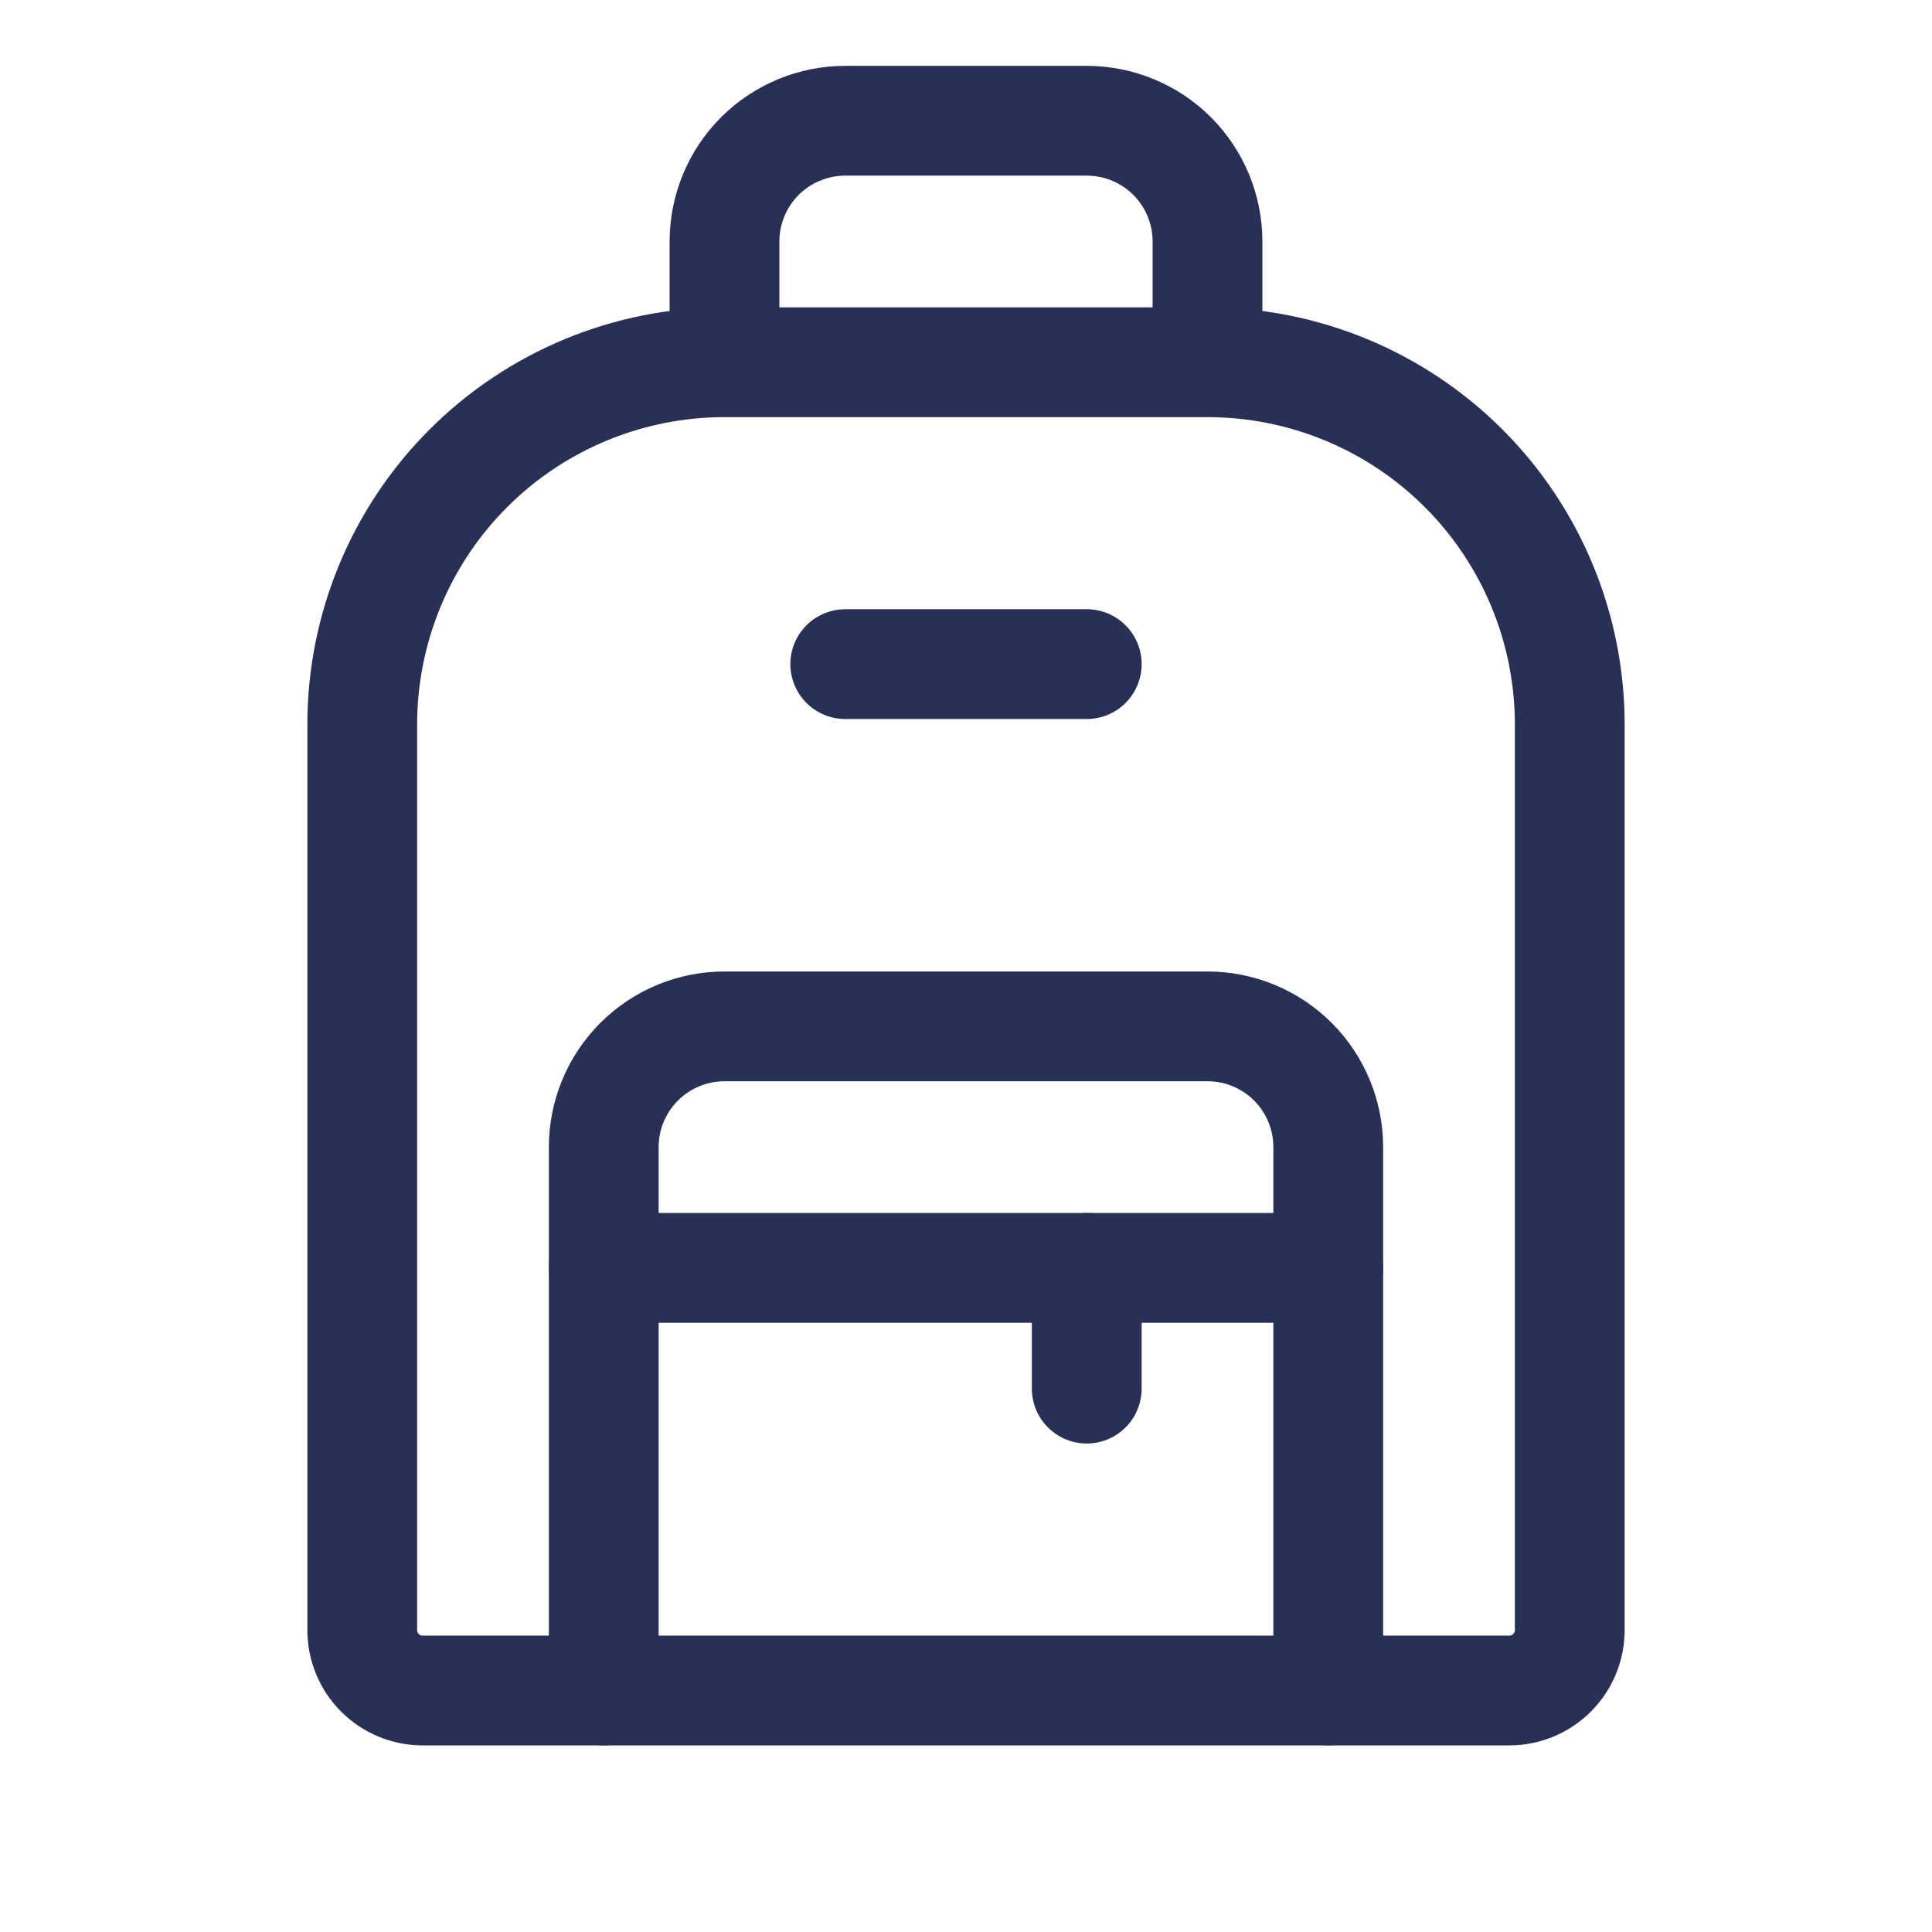
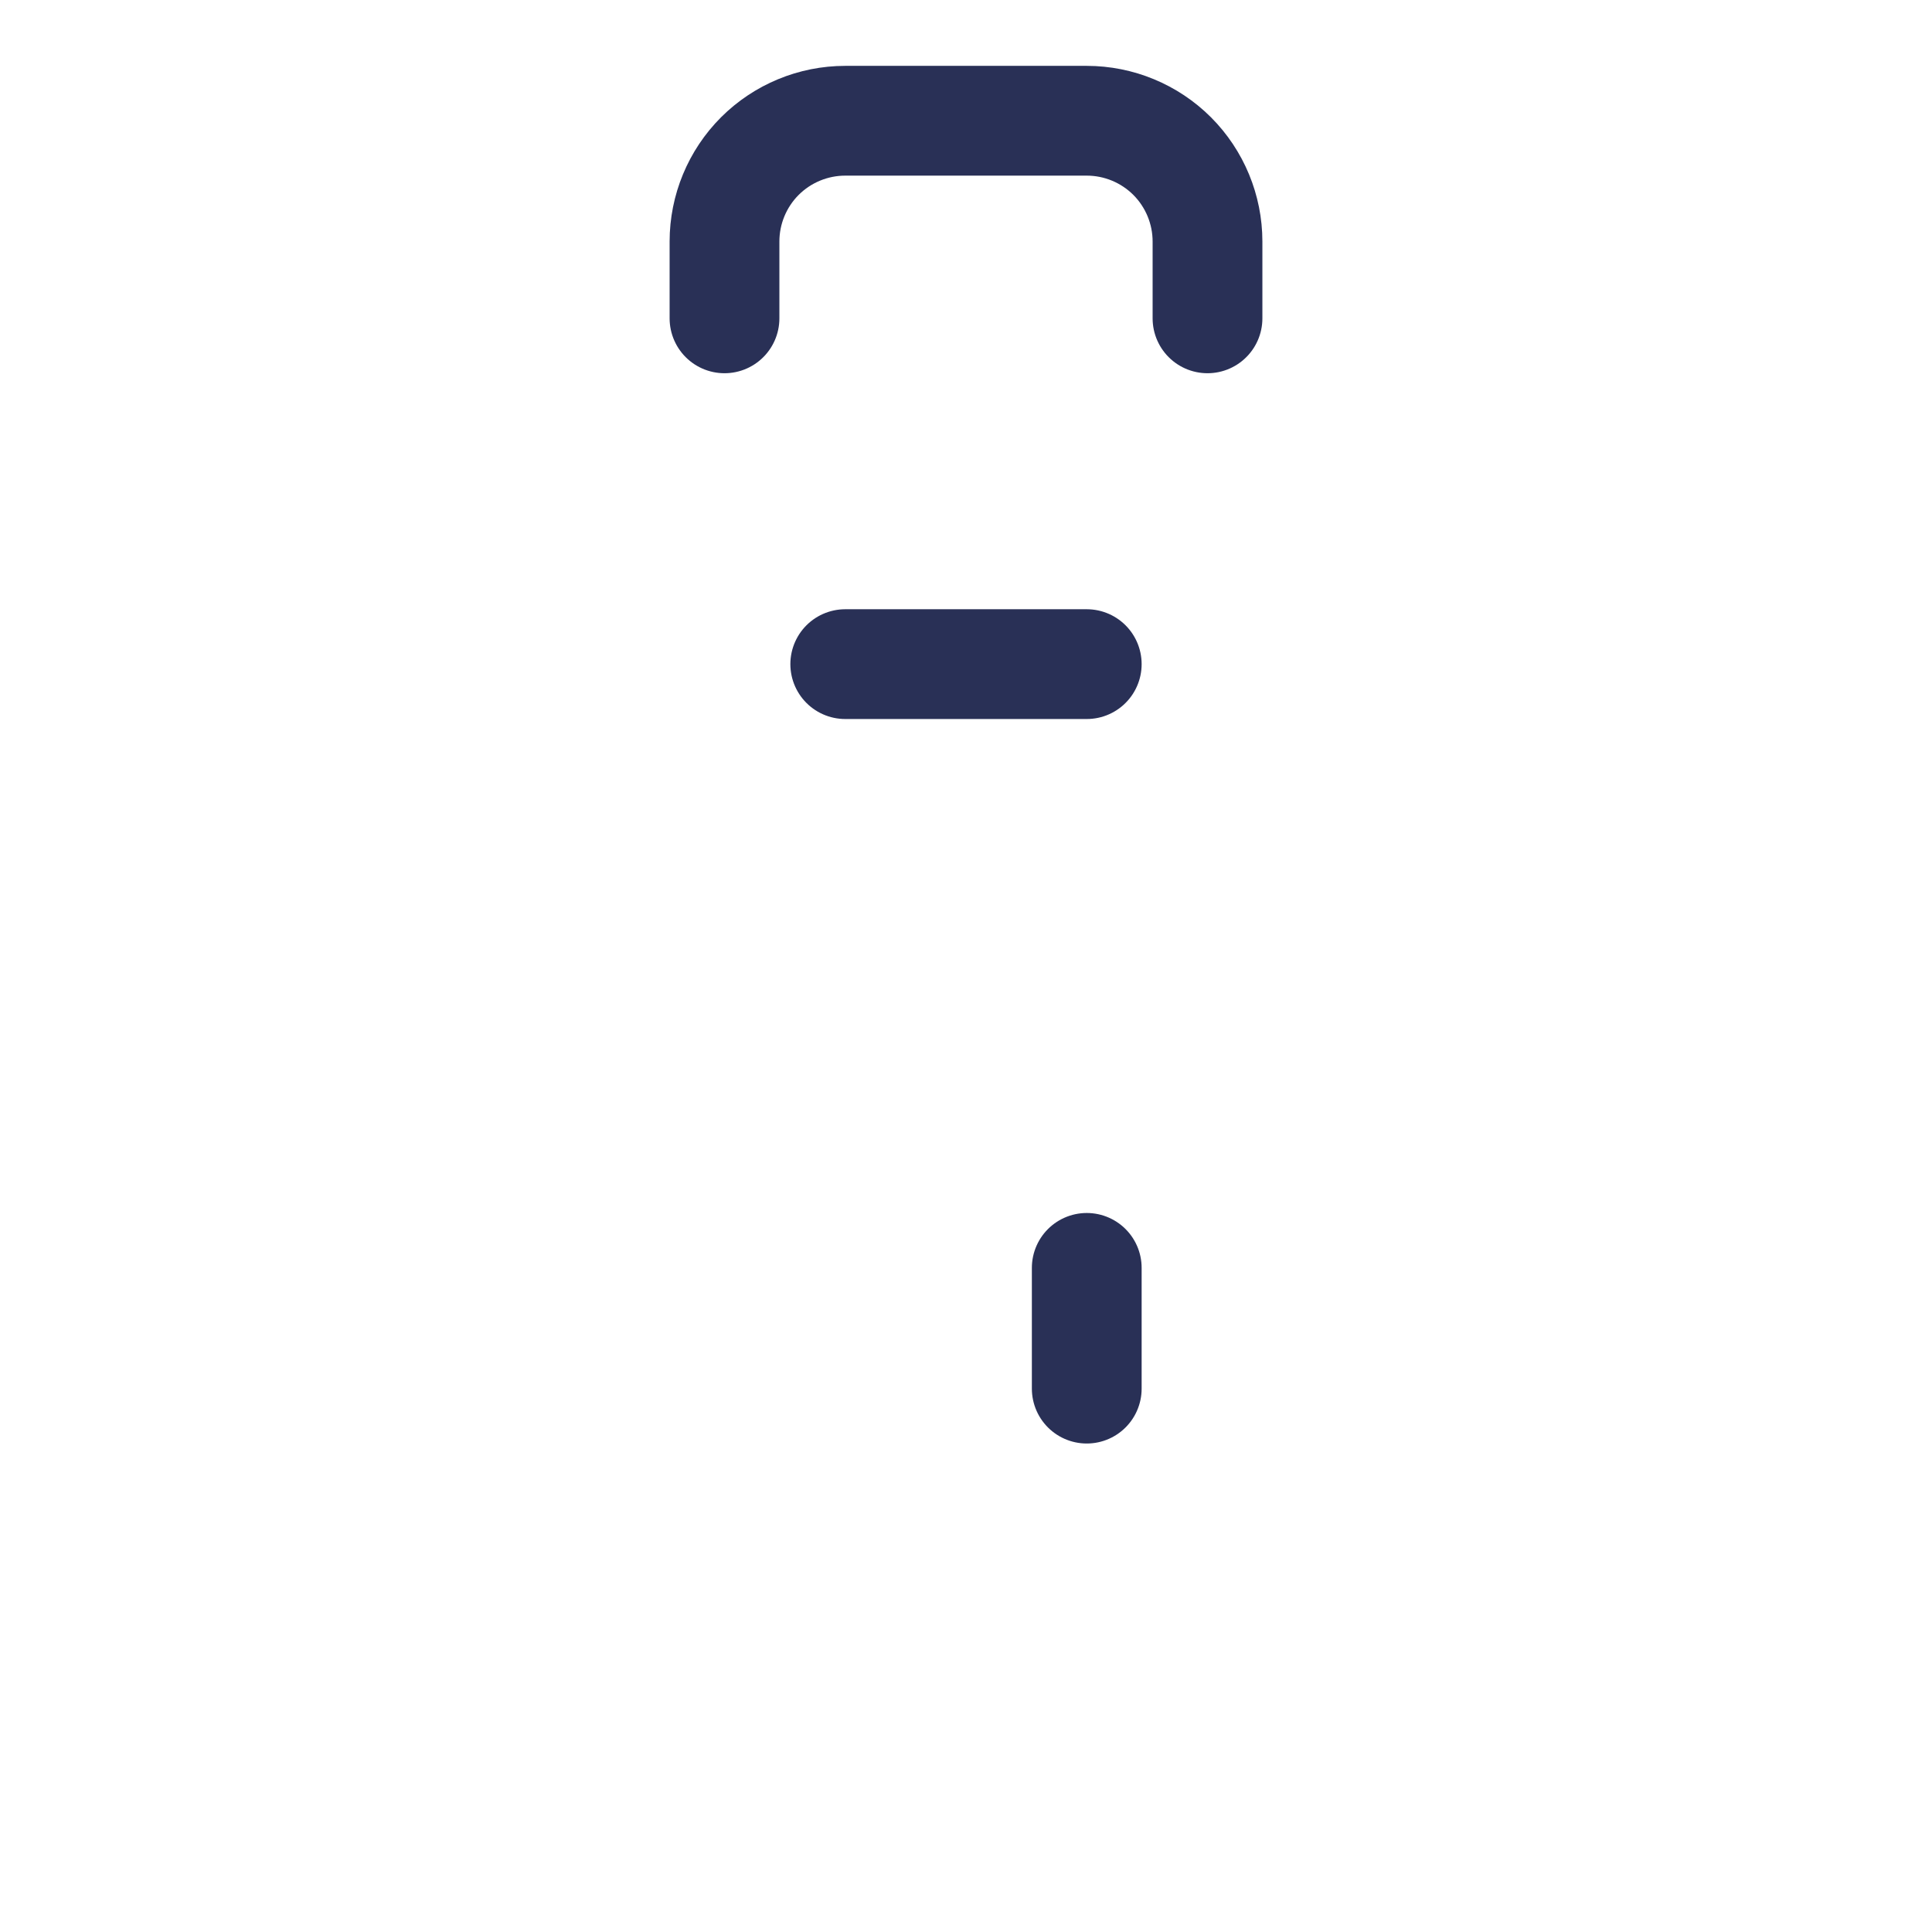
<svg xmlns="http://www.w3.org/2000/svg" width="44" height="44" viewBox="0 0 44 44" fill="none">
  <g clip-path="url(#clip0_2138_7028)">
-     <path d="M16.5 8.25H27.5C29.688 8.25 31.787 9.119 33.334 10.666C34.881 12.213 35.75 14.312 35.75 16.5V37.125C35.75 37.49 35.605 37.839 35.347 38.097C35.089 38.355 34.74 38.5 34.375 38.5H9.625C9.26 38.5 8.911 38.355 8.653 38.097C8.395 37.839 8.25 37.49 8.25 37.125V16.5C8.25 14.312 9.119 12.213 10.666 10.666C12.213 9.119 14.312 8.25 16.5 8.25Z" stroke="#293056" stroke-width="2.5" stroke-linecap="round" stroke-linejoin="round" />
-     <path d="M13.75 38.5V26.125C13.75 25.396 14.04 24.696 14.556 24.18C15.071 23.665 15.771 23.375 16.5 23.375H27.5C28.229 23.375 28.929 23.665 29.445 24.18C29.96 24.696 30.25 25.396 30.25 26.125V38.5" stroke="#293056" stroke-width="2.5" stroke-linecap="round" stroke-linejoin="round" />
    <path d="M16.5 7.25V5.5C16.5 4.771 16.79 4.071 17.305 3.555C17.821 3.04 18.521 2.75 19.25 2.75H24.75C25.479 2.75 26.179 3.04 26.695 3.555C27.21 4.071 27.5 4.771 27.5 5.5V7.25" stroke="#293056" stroke-width="2.5" stroke-linecap="round" stroke-linejoin="round" />
    <path d="M19.25 15.125H24.75" stroke="#293056" stroke-width="2.5" stroke-linecap="round" stroke-linejoin="round" />
-     <path d="M13.75 28.875H30.25" stroke="#293056" stroke-width="2.5" stroke-linecap="round" stroke-linejoin="round" />
    <path d="M24.75 28.875V31.625" stroke="#293056" stroke-width="2.5" stroke-linecap="round" stroke-linejoin="round" />
  </g>
  <defs>
    <clipPath id="clip0_2138_7028">
      <rect width="44" height="44" fill="white" />
    </clipPath>
  </defs>
</svg>